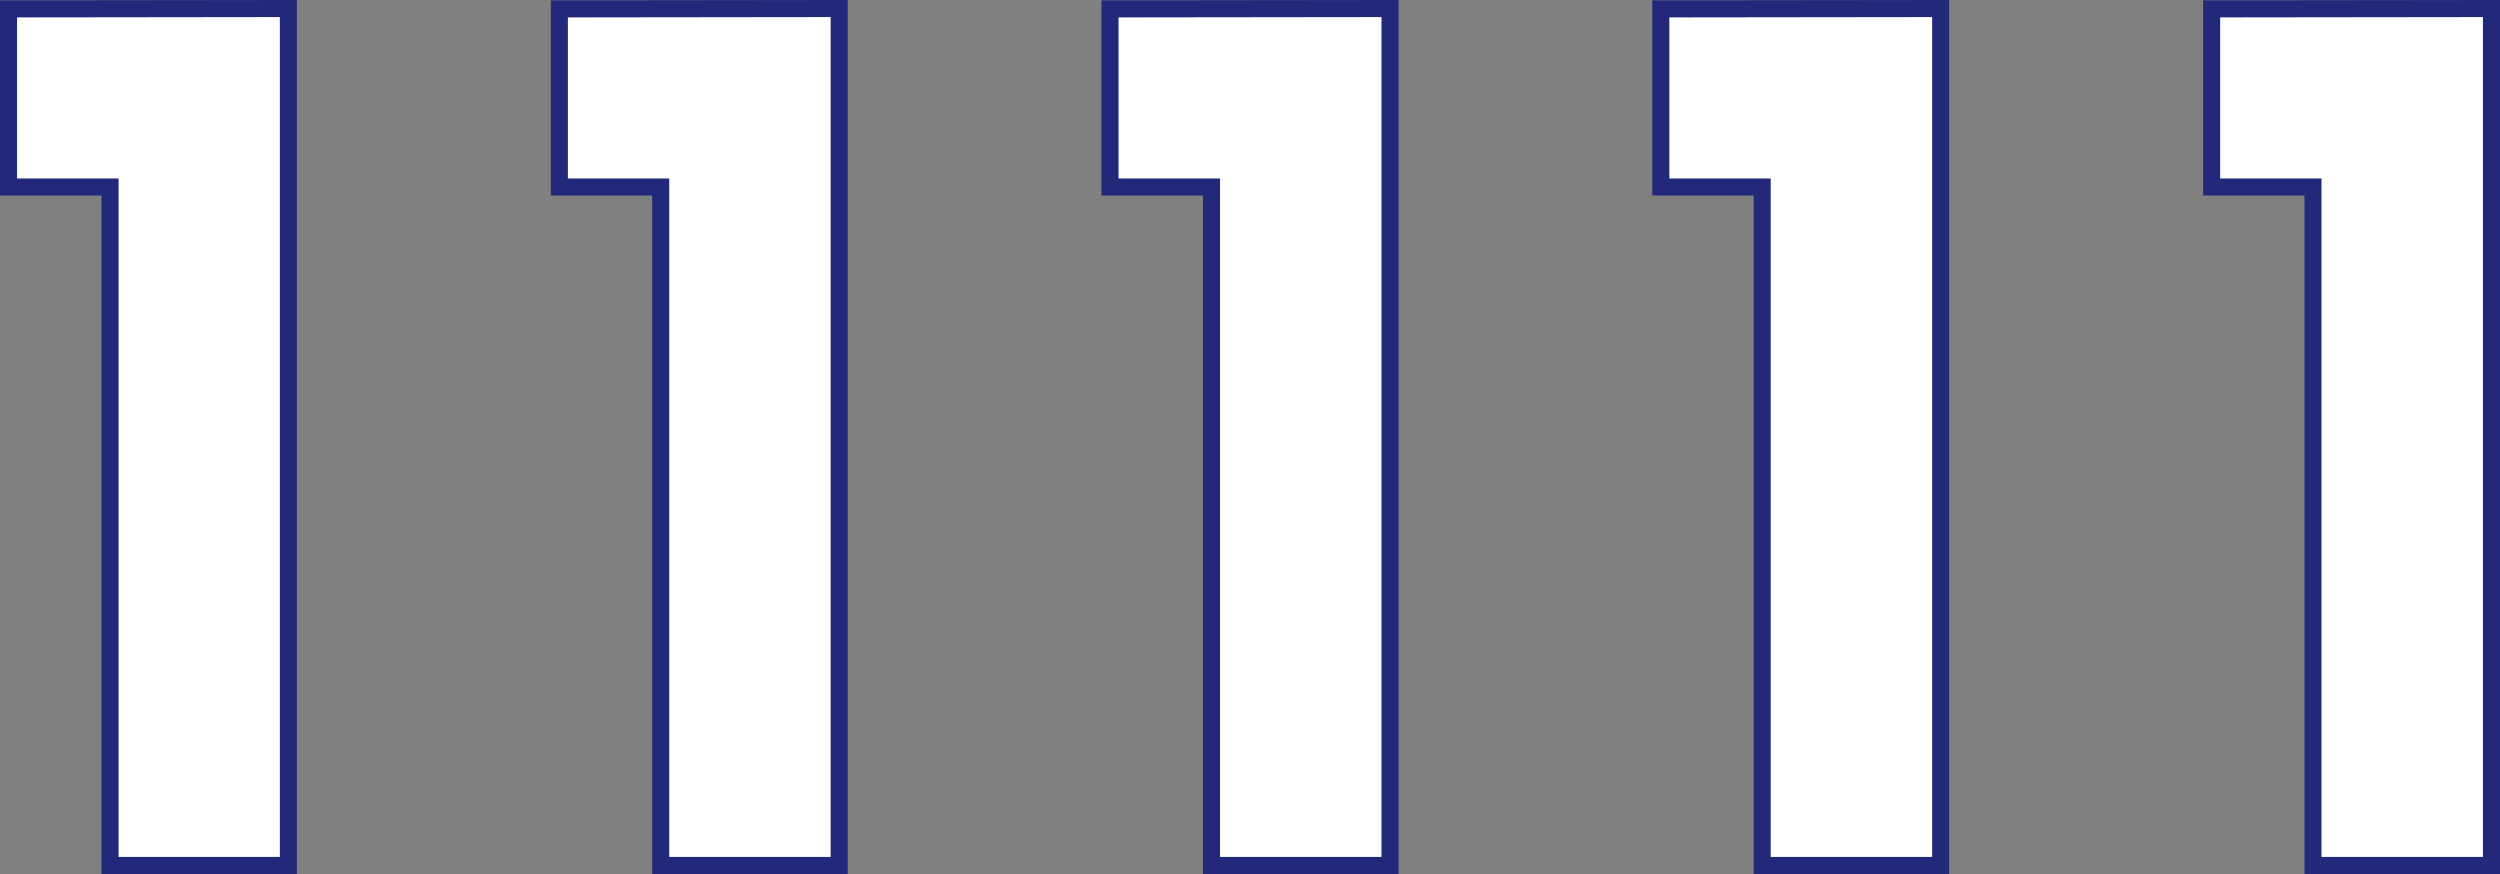
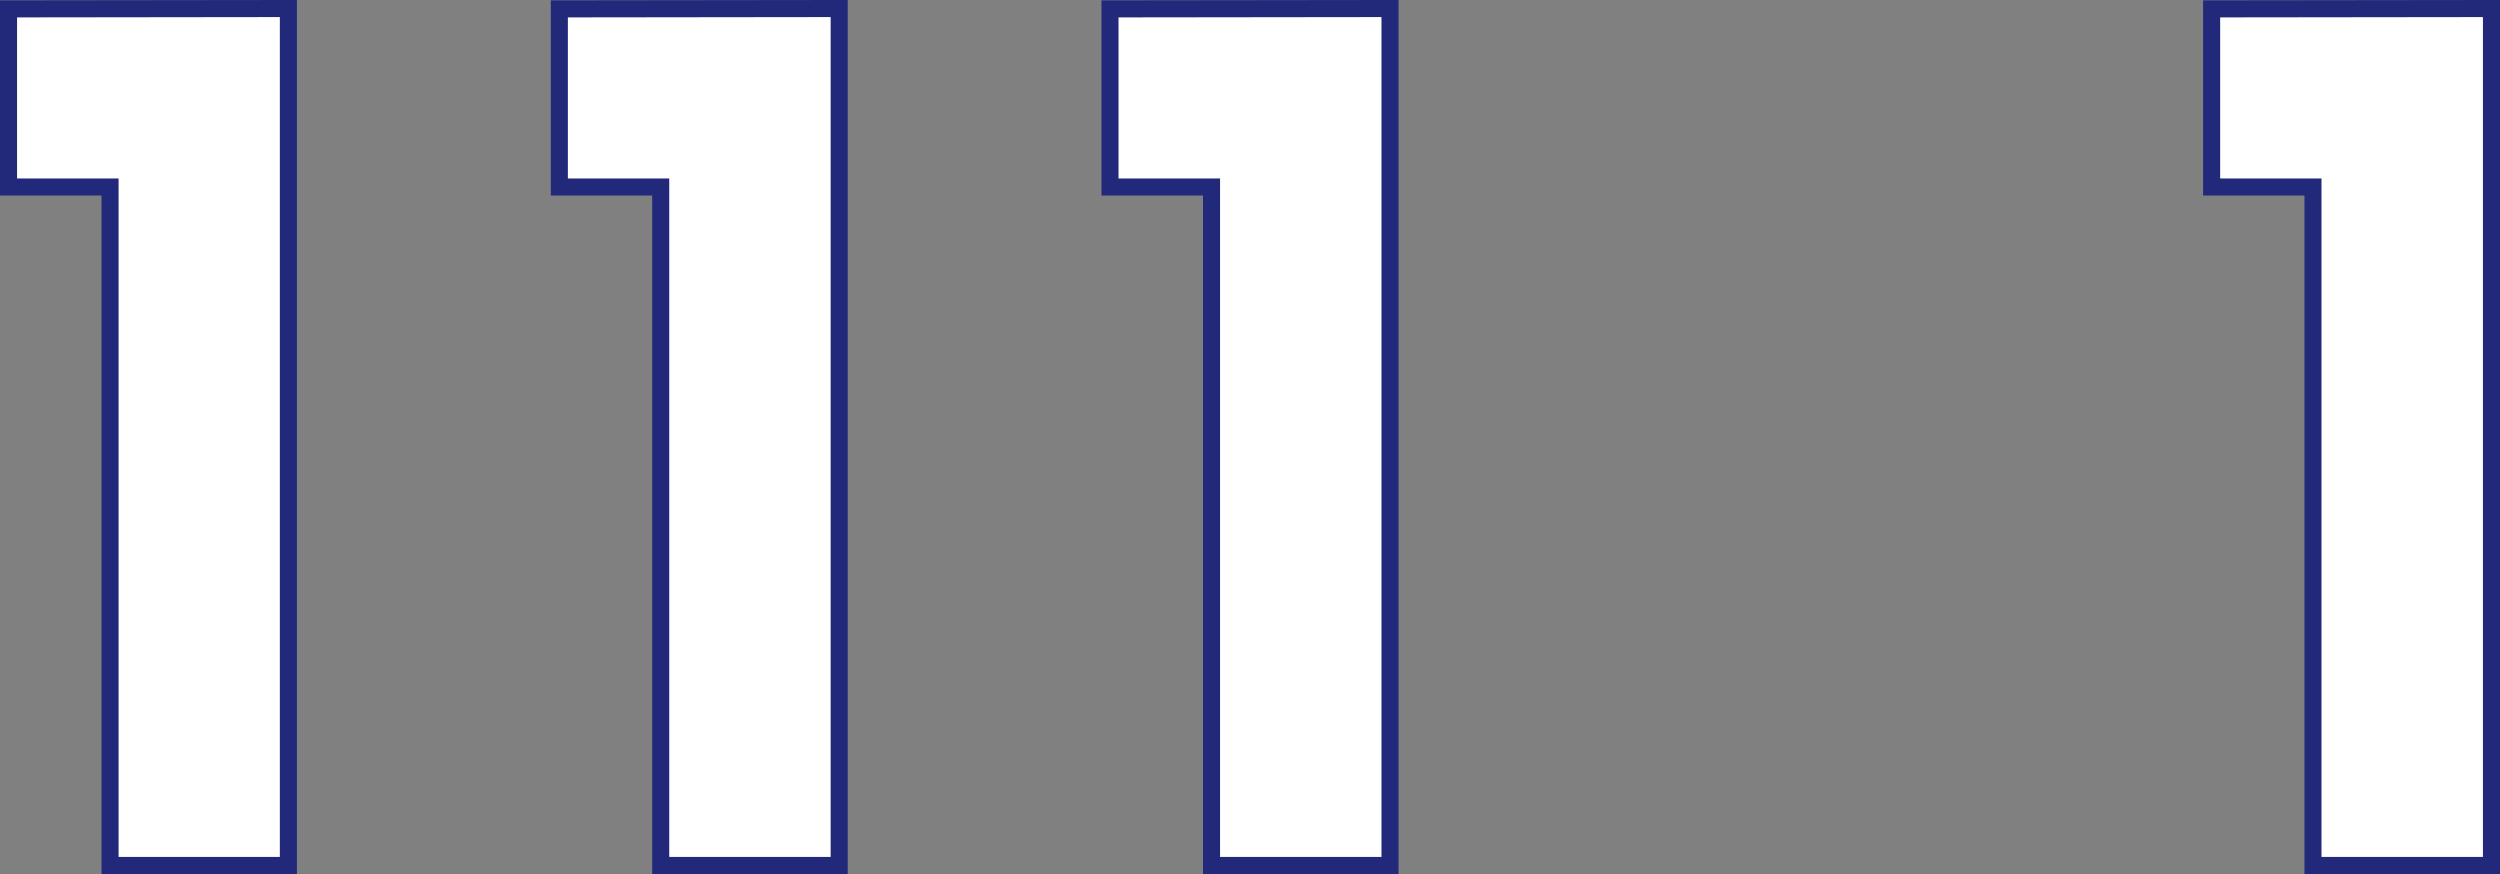
<svg xmlns="http://www.w3.org/2000/svg" viewBox="0 0 146.51 51.22">
  <rect x="0" y="0" width="146.51" height="51.22" fill="#808080" stroke="none" />
  <defs>
    <style>.cls-1{fill:#fff;stroke:#23297a;stroke-miterlimit:10;}</style>
  </defs>
  <g id="Layer_2" data-name="Layer 2">
    <g id="Layer_1-2" data-name="Layer 1">
      <polygon class="cls-1" points="0.5 0.52 0.5 10.96 6.45 10.96 6.45 50.72 16.9 50.72 16.9 0.5 0.5 0.52" />
      <polygon class="cls-1" points="32.78 0.52 32.78 10.96 38.72 10.96 38.72 50.72 49.18 50.72 49.18 0.5 32.78 0.52" />
      <polygon class="cls-1" points="65.05 0.52 65.05 10.96 71 10.96 71 50.72 81.46 50.72 81.46 0.5 65.05 0.52" />
-       <polygon class="cls-1" points="97.33 0.52 97.33 10.96 103.27 10.96 103.27 50.72 113.73 50.72 113.73 0.5 97.33 0.52" />
      <polygon class="cls-1" points="129.61 0.52 129.61 10.96 135.55 10.96 135.55 50.72 146.01 50.72 146.01 0.5 129.61 0.52" />
    </g>
  </g>
</svg>